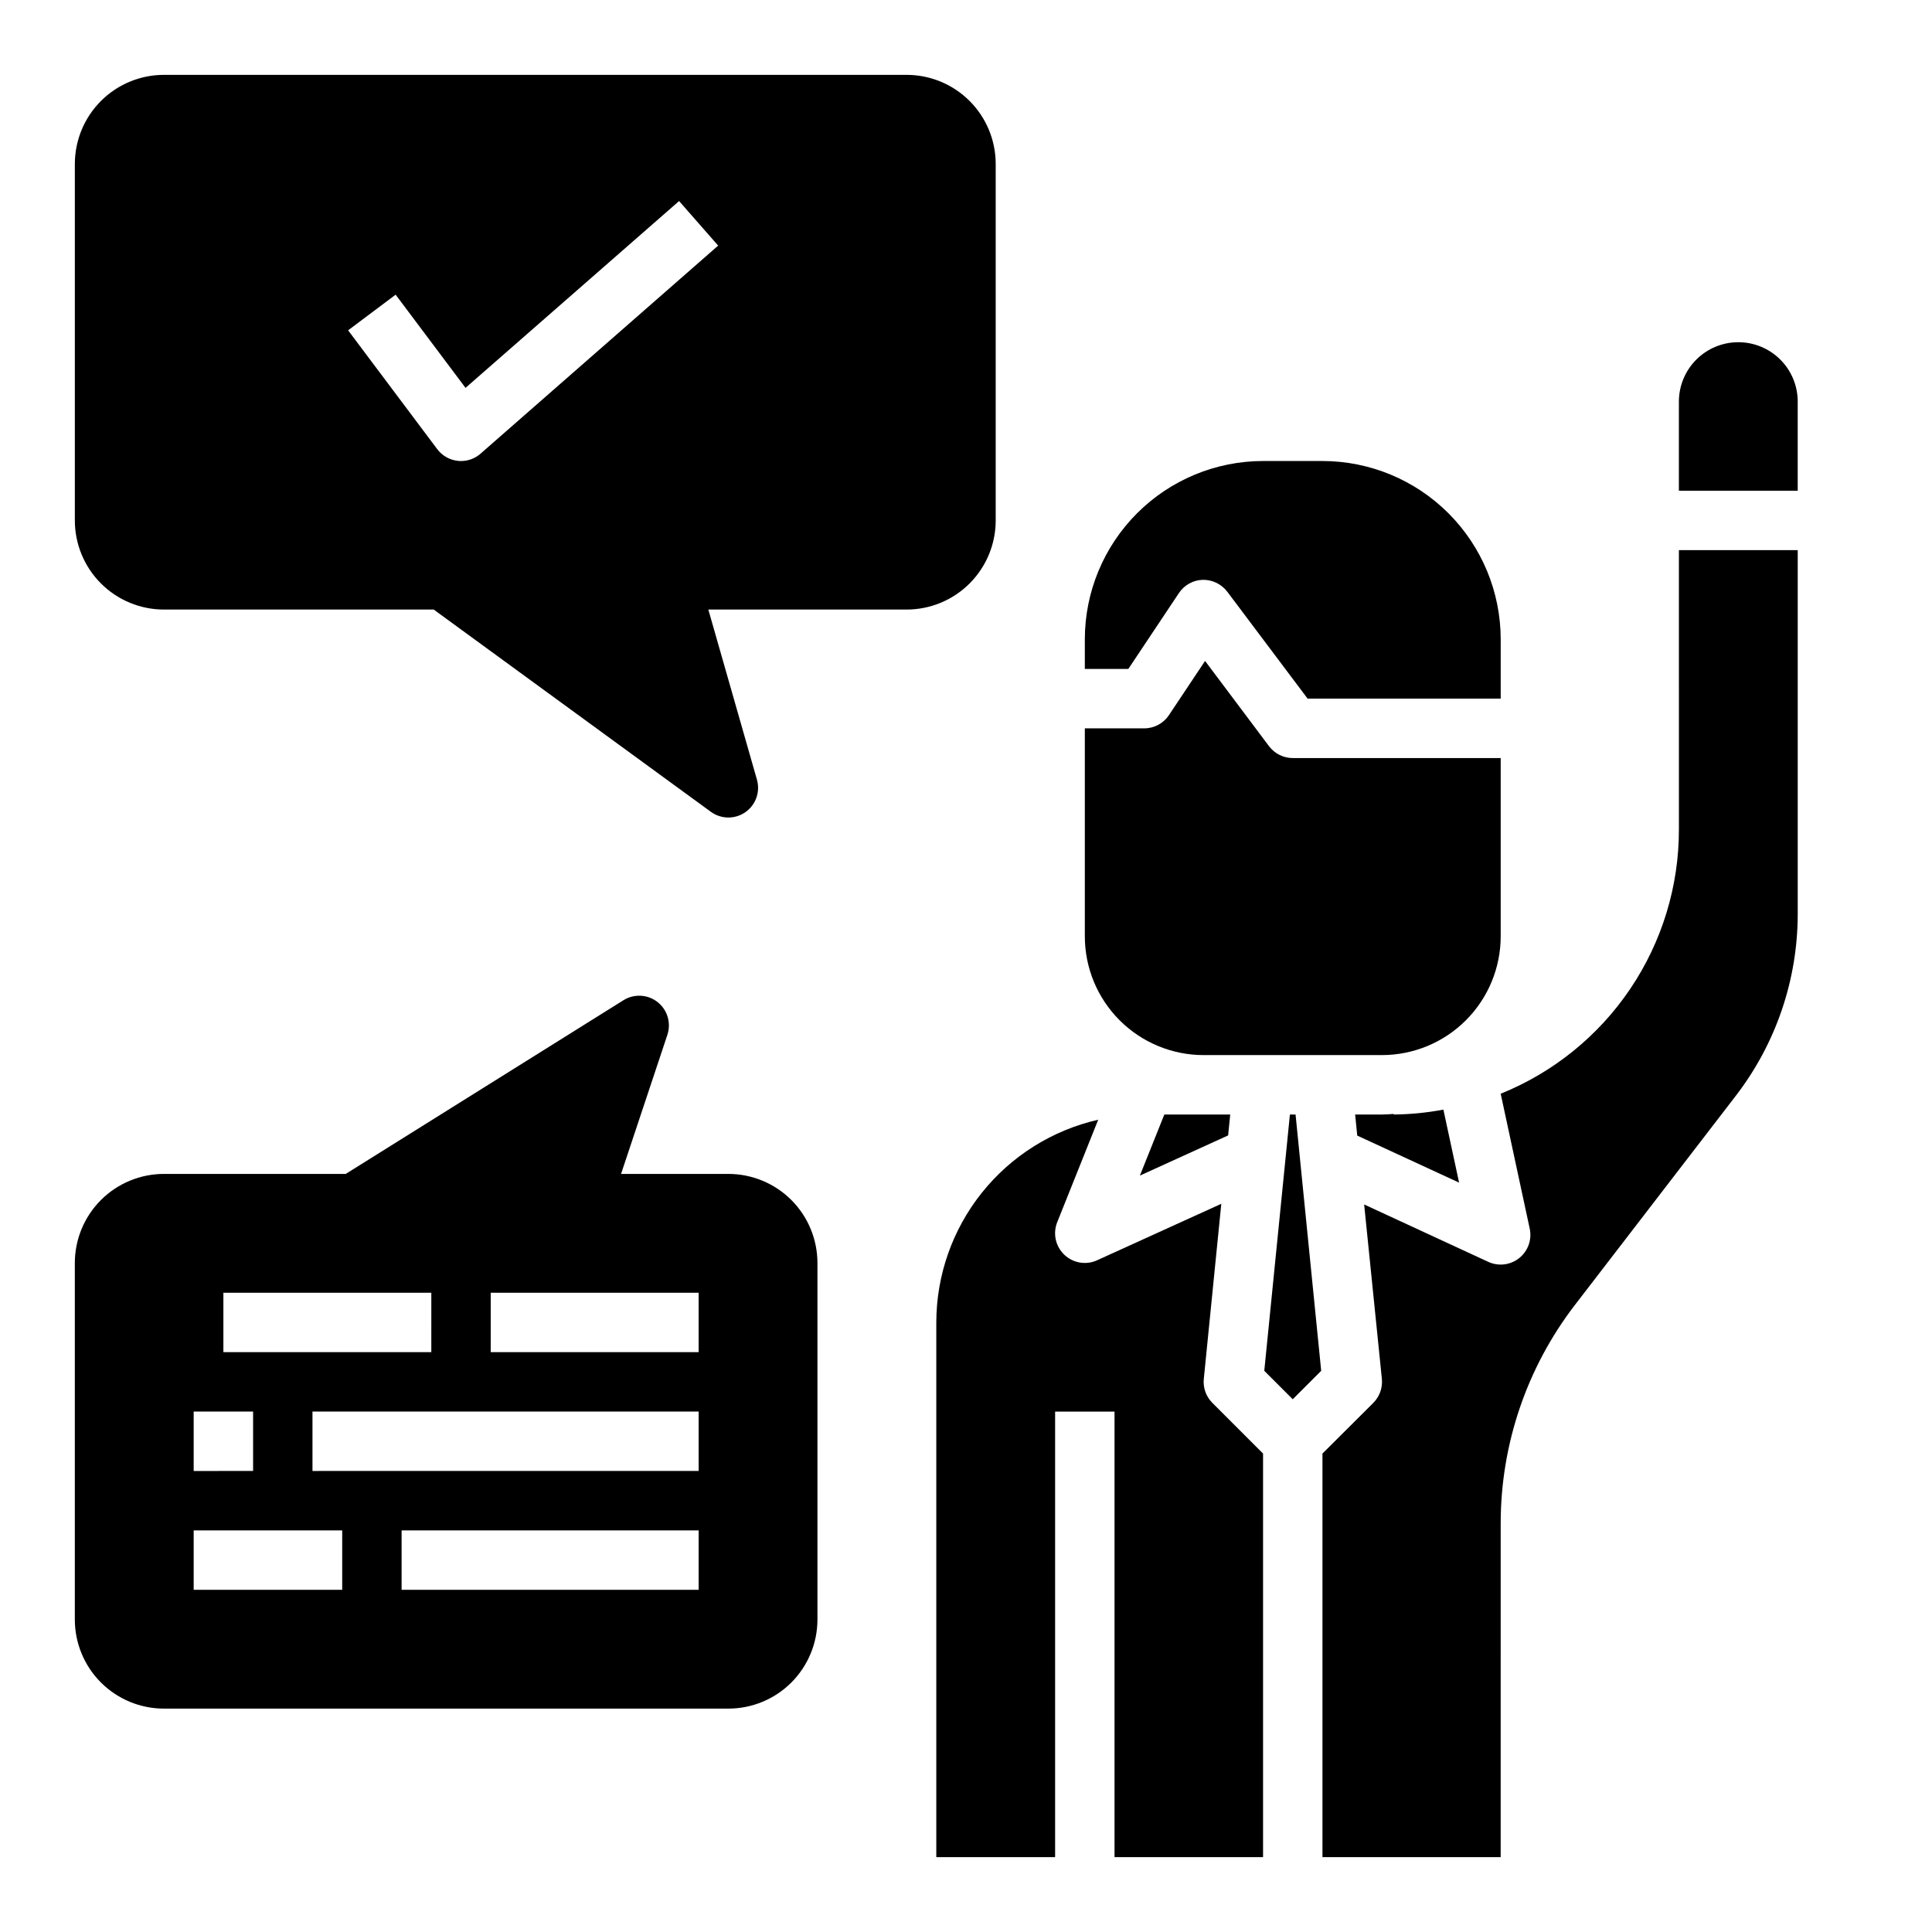
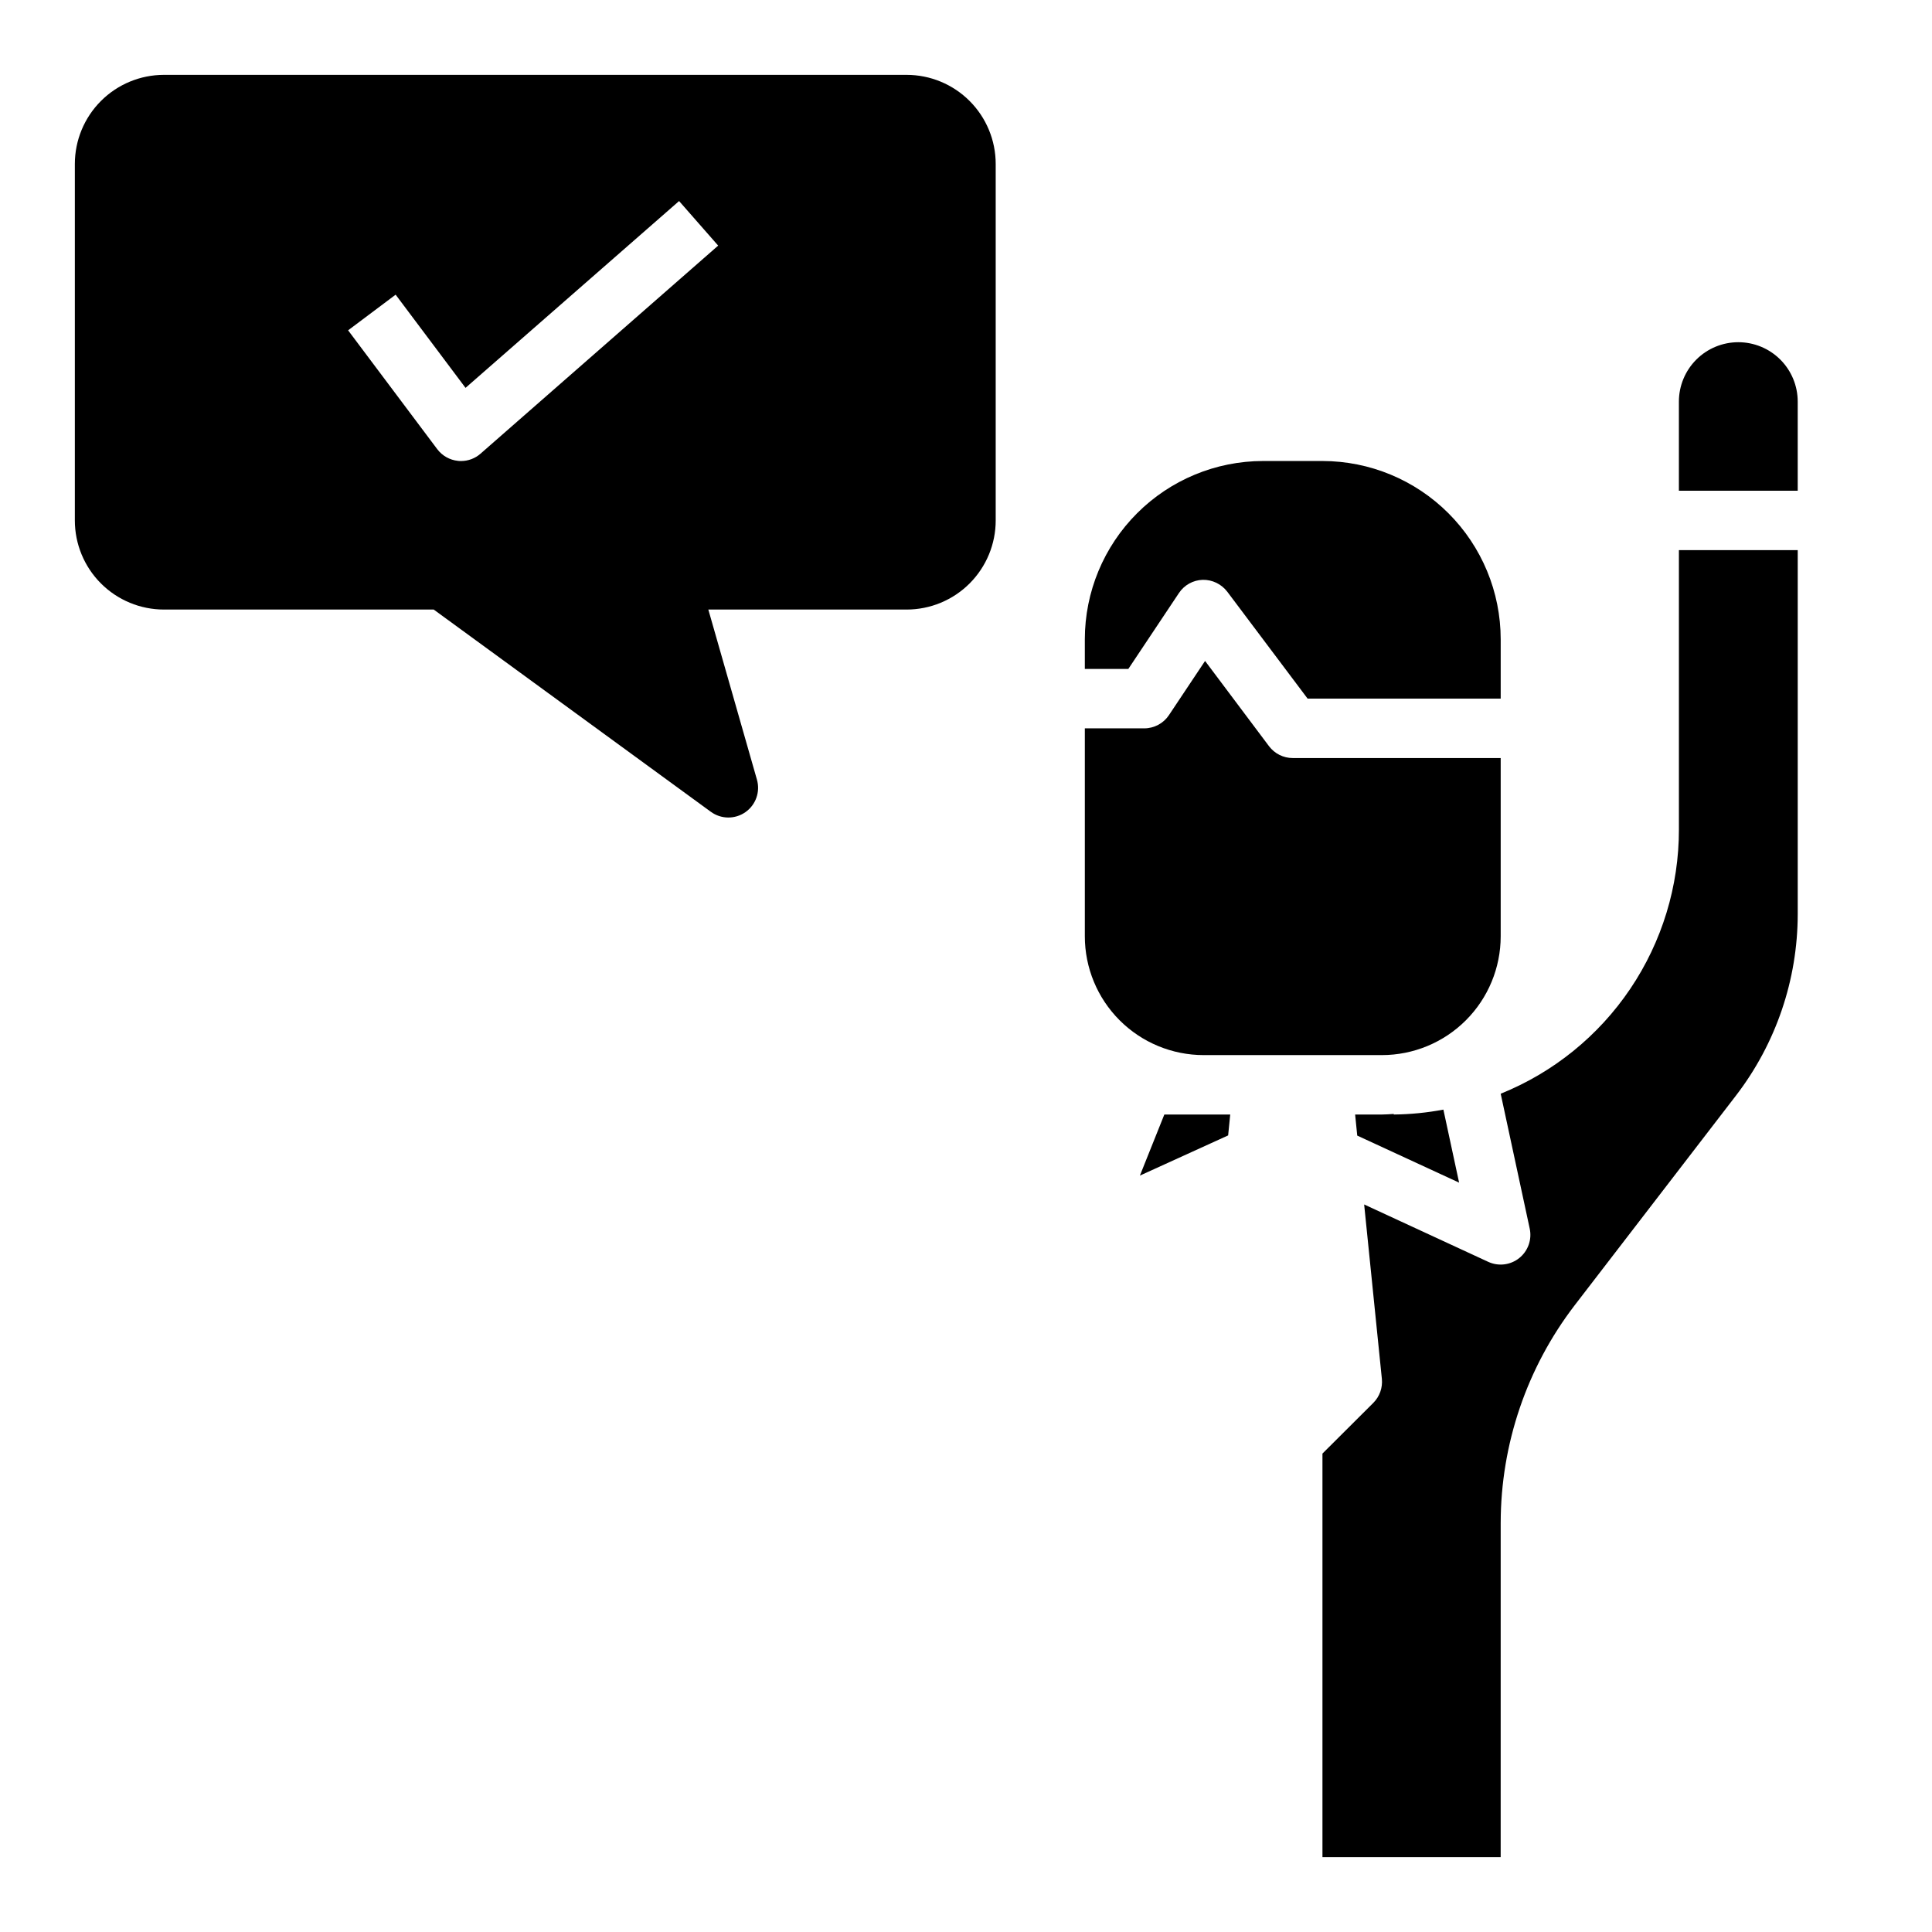
<svg xmlns="http://www.w3.org/2000/svg" fill="#000000" width="800px" height="800px" version="1.1" viewBox="144 144 512 512">
  <g>
    <path d="m588.93 363.79c0.016 15.055-4.473 29.773-12.891 42.258-8.418 12.484-20.375 22.168-34.34 27.801l7.691 35.746c0.629 2.922-0.449 5.949-2.785 7.812-2.336 1.863-5.527 2.246-8.238 0.98l-32.852-15.191 4.695 46.223c0.234 2.352-0.598 4.684-2.266 6.356l-13.48 13.438v106.95h47.23l0.004-88.633c0.039-20.824 6.918-41.059 19.586-57.59l42.809-55.656c10.562-13.77 16.297-30.633 16.324-47.988v-96.504h-31.488z" />
    <path d="m462.98 423.61h47.23c8.352 0 16.359-3.316 22.266-9.223 5.906-5.902 9.223-13.914 9.223-22.266v-47.23h-55.105c-2.477 0-4.809-1.168-6.297-3.148l-16.941-22.586-9.574 14.359h0.004c-1.461 2.188-3.918 3.504-6.551 3.504h-15.742v55.105-0.004c0 8.352 3.316 16.363 9.223 22.266 5.902 5.906 13.914 9.223 22.266 9.223z" />
    <path d="m510.21 439.36h-7.086l0.559 5.582 26.996 12.469-4.164-19.348v-0.004c-4.34 0.82-8.742 1.254-13.156 1.301v-0.156c-1.078 0.07-2.102 0.156-3.148 0.156z" />
    <path d="m452.56 439.36-6.477 16.184 23.387-10.648 0.551-5.535z" />
-     <path d="m485.84 439.36-6.793 67.918 7.539 7.543 7.543-7.543-6.793-67.918z" />
    <path d="m456.43 301.16c1.41-2.113 3.754-3.422 6.297-3.5 2.547-0.051 4.965 1.121 6.512 3.148l21.293 28.336h51.168v-15.742c-0.012-12.523-4.992-24.531-13.848-33.383-8.855-8.855-20.863-13.836-33.387-13.848h-15.742c-12.523 0.012-24.531 4.992-33.383 13.848-8.855 8.852-13.836 20.859-13.848 33.383v7.871h11.531z" />
    <path d="m604.67 234.69c-4.176 0-8.18 1.656-11.133 4.609-2.953 2.953-4.613 6.957-4.613 11.133v23.617h31.488v-23.617c0-4.176-1.656-8.18-4.609-11.133-2.953-2.953-6.957-4.609-11.133-4.609z" />
-     <path d="m463.02 509.42 4.637-46.398-32.898 14.957v0.004c-2.93 1.34-6.379 0.758-8.707-1.465-2.332-2.223-3.074-5.641-1.875-8.629l10.863-27.152c-12.176 2.777-23.051 9.602-30.848 19.363-7.793 9.758-12.047 21.875-12.062 34.363v141.7h31.488v-118.08h15.742l0.004 118.08h39.359v-106.95l-13.438-13.438c-1.672-1.672-2.504-4.004-2.266-6.356z" />
    <path d="m407.87 281.92v-94.465c0-6.262-2.488-12.27-6.918-16.699-4.43-4.43-10.434-6.918-16.699-6.918h-196.8c-6.262 0-12.27 2.488-16.699 6.918-4.43 4.43-6.918 10.438-6.918 16.699v94.465c0 6.262 2.488 12.27 6.918 16.699 4.43 4.43 10.438 6.918 16.699 6.918h71.484l73.438 53.594h0.004c2.715 1.988 6.394 2.031 9.156 0.102 2.762-1.926 3.988-5.394 3.059-8.629l-12.879-45.066h52.539c6.266 0 12.27-2.488 16.699-6.918 4.43-4.43 6.918-10.438 6.918-16.699zm-136.52-17.695c-1.434 1.262-3.273 1.953-5.18 1.953-0.27 0-0.543 0-0.789-0.039v-0.004c-2.191-0.219-4.188-1.348-5.512-3.109l-23.617-31.488 12.594-9.445 18.523 24.695 56.594-49.508 10.359 11.809z" />
-     <path d="m337.02 455.1h-28.434l12.281-36.871h-0.004c1.047-3.148 0.008-6.613-2.598-8.668-2.606-2.051-6.219-2.25-9.035-0.496l-73.605 46.035h-48.176c-6.262 0-12.27 2.488-16.699 6.918-4.43 4.43-6.918 10.438-6.918 16.699v94.465c0 6.262 2.488 12.27 6.918 16.699 4.43 4.43 10.438 6.918 16.699 6.918h149.57c6.262 0 12.27-2.488 16.699-6.918 4.426-4.43 6.914-10.438 6.914-16.699v-94.465c0-6.262-2.488-12.27-6.914-16.699-4.43-4.43-10.438-6.918-16.699-6.918zm-110.21 78.723v-15.746h102.34v15.742zm102.34 15.742v15.742l-78.719 0.004v-15.746zm-70.848-47.23h-55.102v-15.746h55.105zm-47.23 15.742v15.742l-15.746 0.004v-15.746zm-15.746 31.488h39.359v15.742l-39.359 0.004zm133.82-47.23h-55.102v-15.746h55.105z" />
  </g>
</svg>